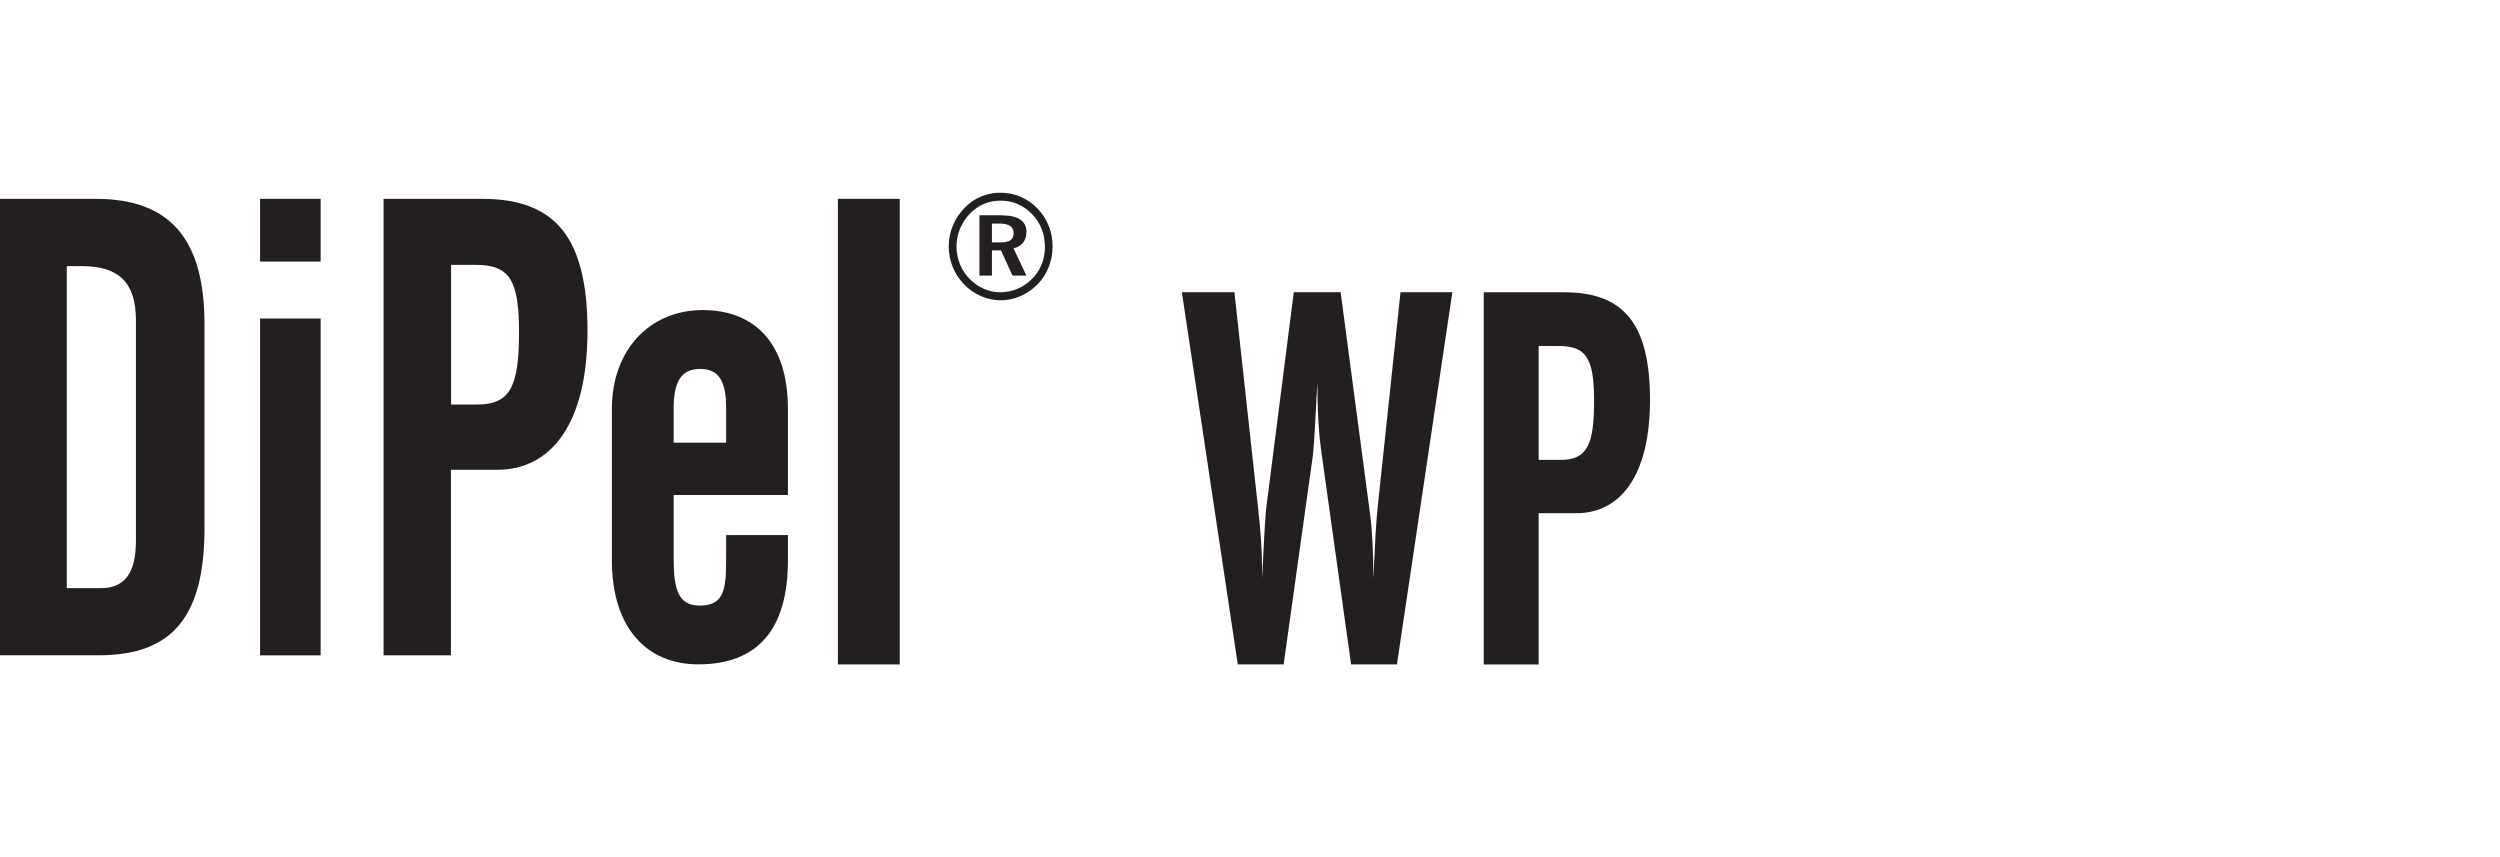
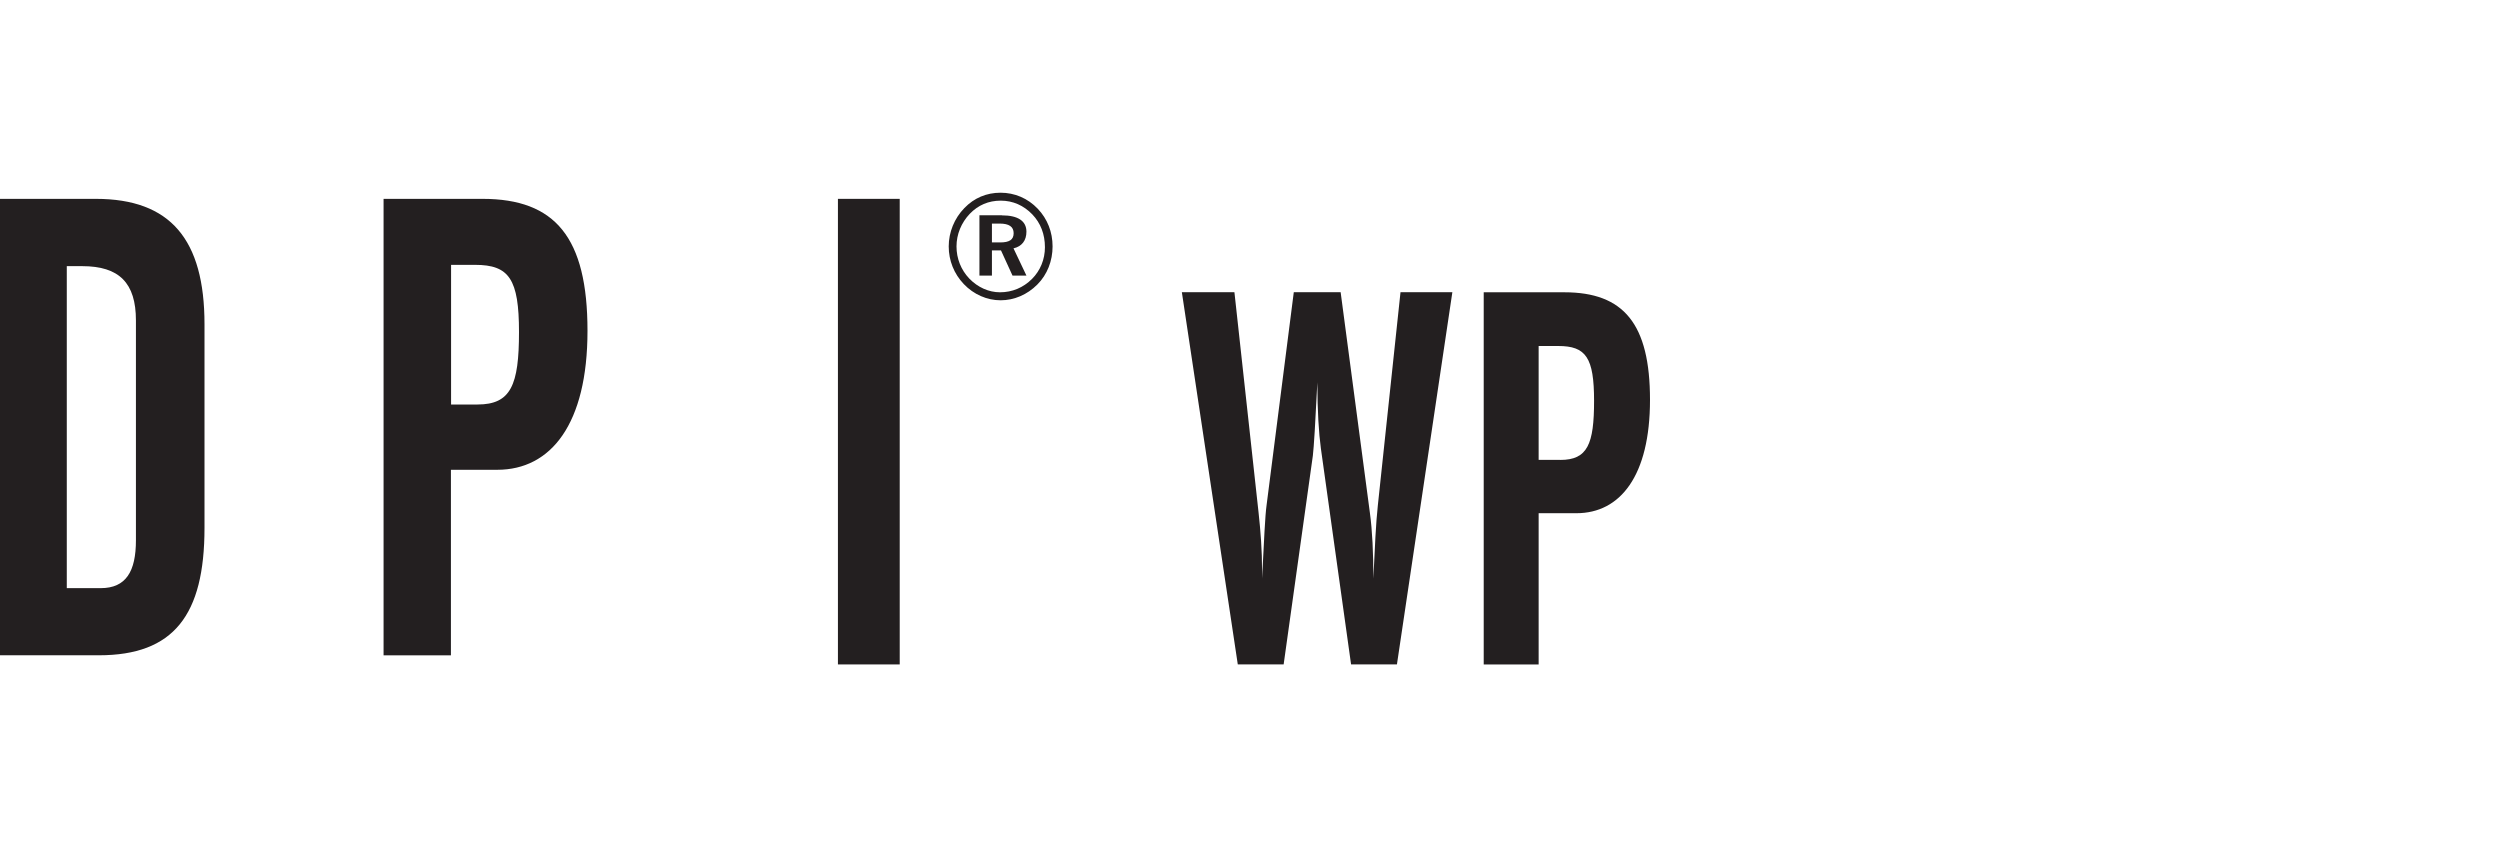
<svg xmlns="http://www.w3.org/2000/svg" id="Layer_1" data-name="Layer 1" viewBox="0 0 350 120">
  <defs>
    <style>
      .cls-1 {
        fill: #231f20;
        stroke-width: 0px;
      }
    </style>
  </defs>
  <path class="cls-1" d="m14.1,82.34c3.55,0,4.93-2.35,4.93-6.7v-30.78c0-5.25-2.34-7.6-7.52-7.6h-2.16v45.08h4.76ZM0,27.84h13.41c10.47,0,15.22,5.7,15.22,17.56v28.51c0,12.22-4.32,17.83-14.79,17.83H0V27.84h0Z" />
-   <path class="cls-1" d="m36.41,44.59h8.48v47.16h-8.48v-47.16h0Zm0-16.75h8.48v8.78h-8.48v-8.78h0Z" />
  <path class="cls-1" d="m66.86,56.63c4.67,0,5.8-2.72,5.8-10.14s-1.38-9.41-6.14-9.41h-3.37v19.55h3.72Zm-13.15-28.79h13.84c10.21,0,14.7,5.43,14.7,18.47s-5.1,19.46-12.63,19.46h-6.49v25.98h-9.43V27.84h0Z" />
-   <path class="cls-1" d="m101.66,61.97v-4.8c0-3.71-.95-5.52-3.63-5.52s-3.72,1.81-3.72,5.52v4.8h7.35Zm-16-4.71c0-8.33,5.36-13.85,12.71-13.85s11.94,4.71,11.94,13.85v12.04h-16v8.87c0,4.44.69,6.61,3.63,6.61,3.46,0,3.72-2.26,3.72-6.61v-3.26h8.65v3.53c0,9.69-4.24,14.57-12.54,14.57-7.35,0-12.11-5.25-12.11-14.57v-21.18h0Z" />
  <polygon class="cls-1" points="117.31 27.84 125.96 27.84 125.96 93.02 117.31 93.02 117.31 27.84 117.31 27.84" />
  <path class="cls-1" d="m172.82,40.92l3.38,30.85c.28,2.58.49,5.24.49,8.19v1.03c.28-5.39.42-8.78.63-10.26l3.81-29.82h6.56l4.09,30.85c.35,2.58.49,5.68.49,9.23.21-4.35.35-7.75.63-10.26l3.17-29.82h7.26l-7.76,52.11h-6.42l-4.23-30.26c-.28-2.07-.49-5.17-.49-9.23-.28,5.68-.49,9.08-.63,10.26l-4.09,29.23h-6.42l-7.83-52.11h7.33Z" />
  <path class="cls-1" d="m218.45,64.39c3.81,0,4.72-2.21,4.72-8.27s-1.13-7.68-5.01-7.68h-2.75v15.94h3.03Zm-10.72-23.47h11.28c8.32,0,11.99,4.43,11.99,15.06s-4.16,15.87-10.3,15.87h-5.29v21.18h-7.69v-52.11h0Z" />
  <path class="cls-1" d="m138.87,33.94h1.15c1.29,0,1.89-.38,1.89-1.29s-.64-1.35-1.97-1.35h-1.07v2.65h0Zm1.39-3.79c2.29,0,3.44.81,3.44,2.29,0,1.23-.64,2.06-1.81,2.33l1.81,3.81h-1.95l-1.61-3.52h-1.27v3.52h-1.75v-8.44h3.14Zm-4.48-.23c-1.21,1.27-1.87,2.9-1.87,4.58s.62,3.27,1.79,4.5c1.19,1.23,2.73,1.92,4.3,1.92,1.71,0,3.26-.65,4.48-1.87,1.17-1.17,1.81-2.75,1.81-4.44,0-1.81-.6-3.38-1.77-4.6-1.21-1.25-2.71-1.92-4.42-1.92s-3.16.63-4.32,1.83h0Zm9.51-.69c1.35,1.42,2.07,3.25,2.07,5.27s-.74,3.94-2.13,5.33c-1.43,1.44-3.26,2.21-5.15,2.21s-3.76-.81-5.15-2.27c-1.37-1.44-2.11-3.29-2.11-5.27s.78-3.92,2.19-5.37c1.37-1.42,3.1-2.15,5.07-2.15s3.8.77,5.21,2.25h0Z" />
</svg>